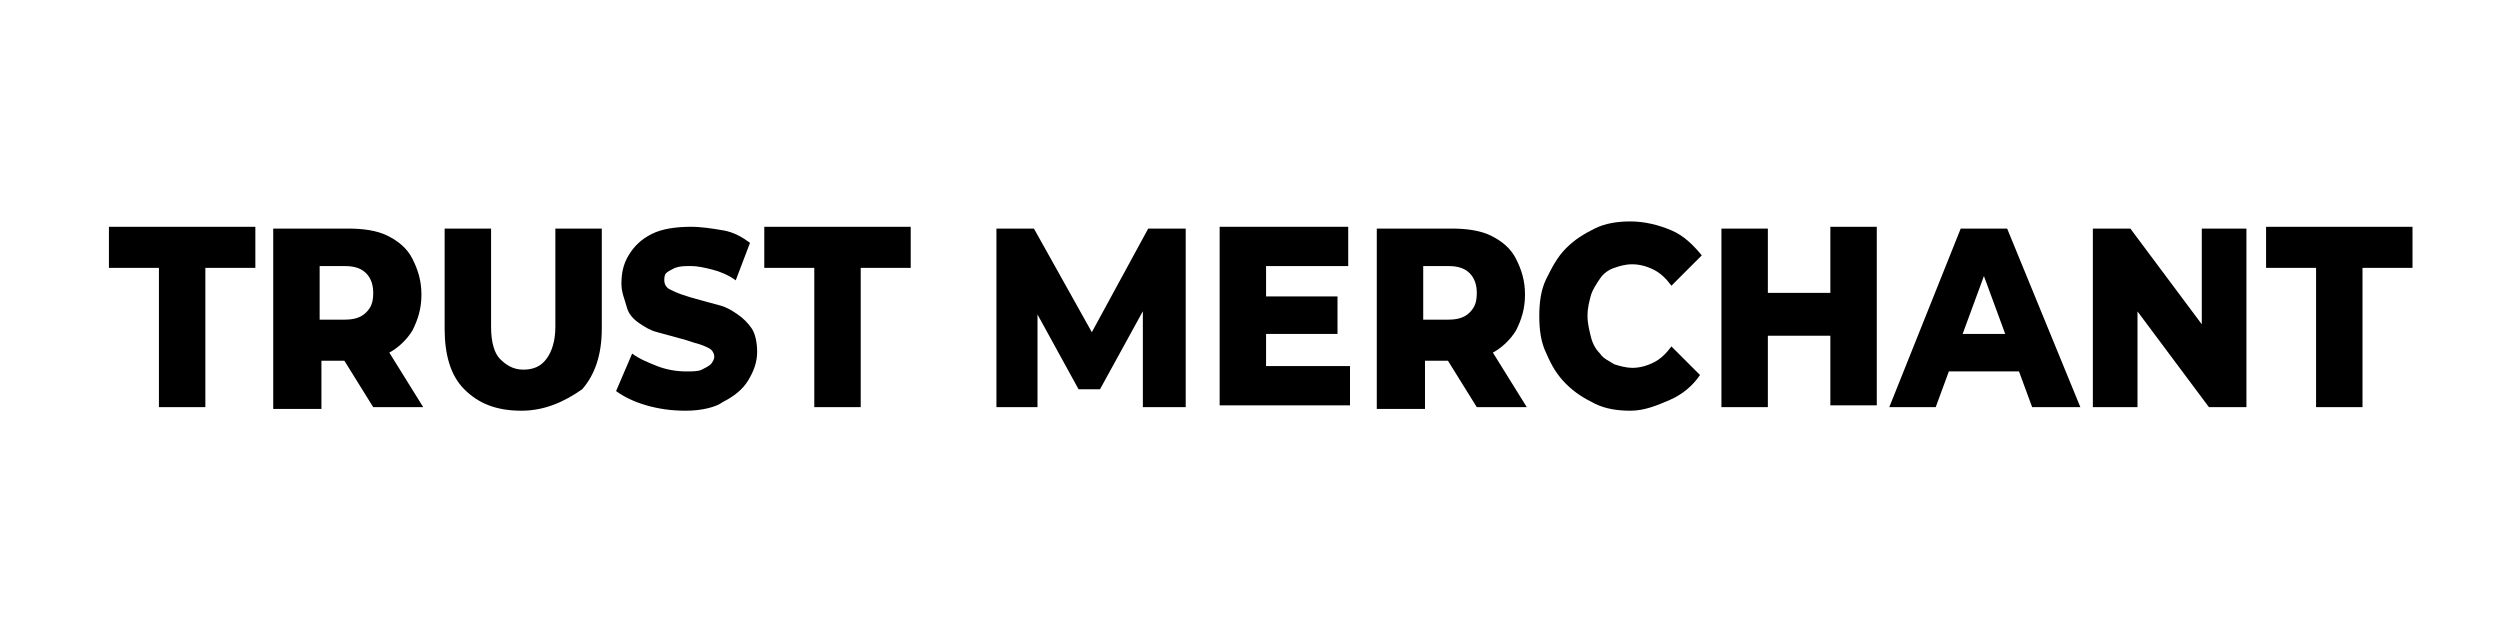
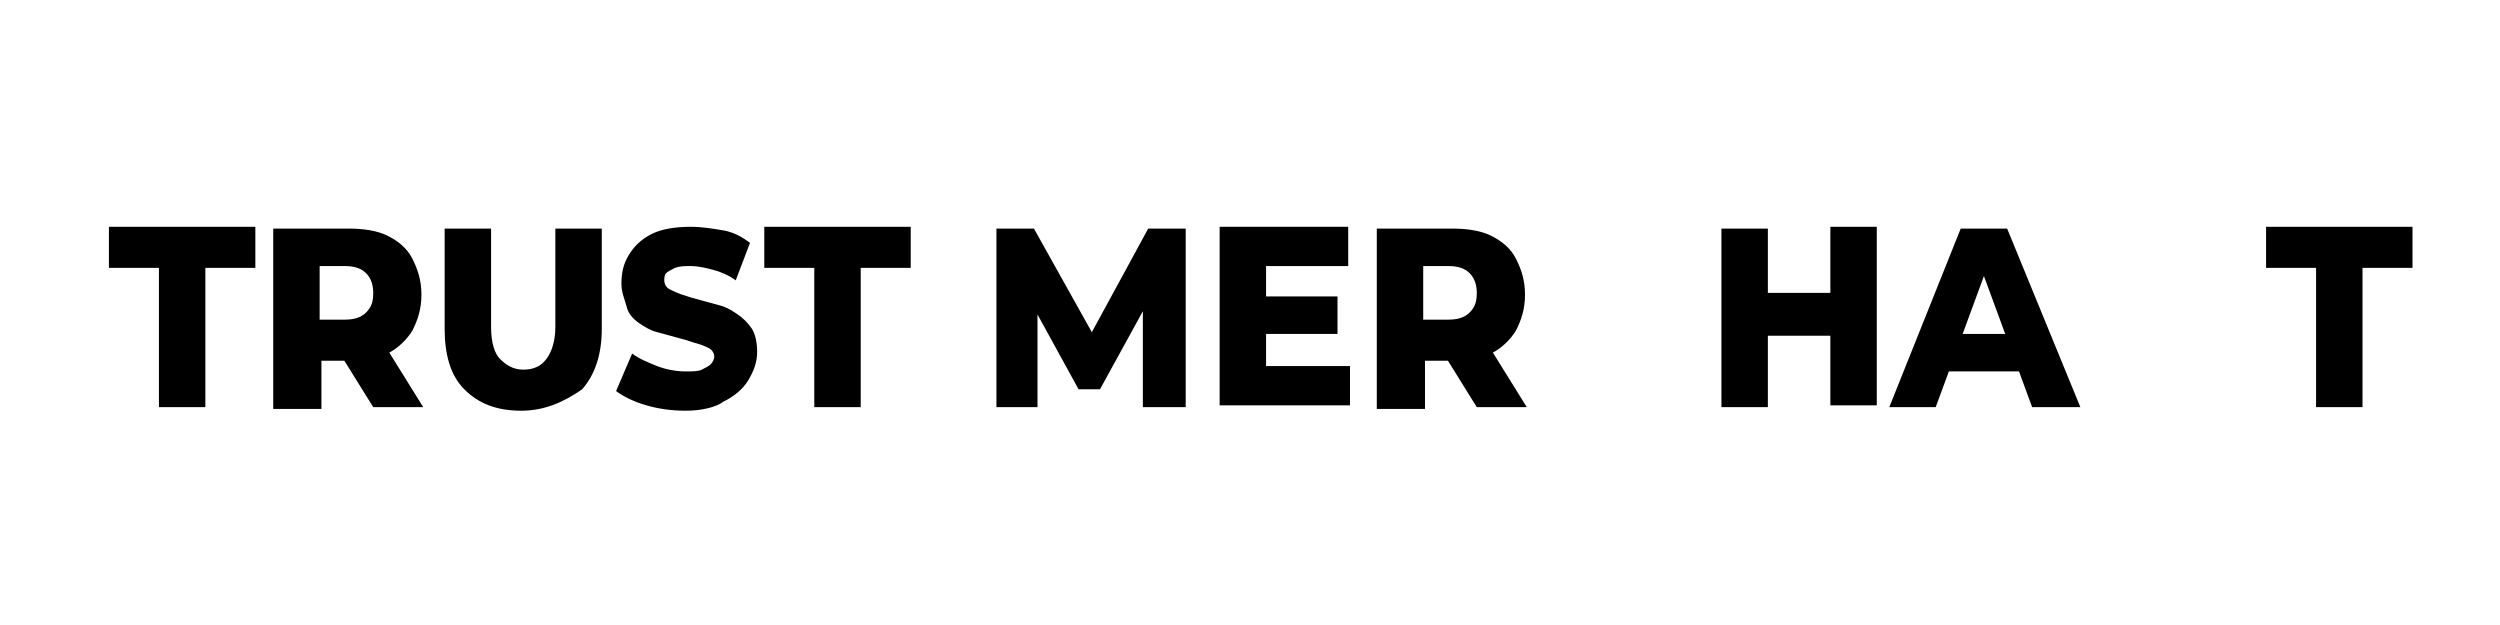
<svg xmlns="http://www.w3.org/2000/svg" version="1.1" id="Layer_1" x="0px" y="0px" viewBox="0 0 140 35" style="enable-background:new 0 0 140 35;" xml:space="preserve">
  <g>
    <g>
      <path d="M8.9,22.8V15H6.1v-2.3h8.2V15h-2.8v7.8H8.9z" />
      <path d="M15.3,22.8v-10h4.2c0.8,0,1.6,0.1,2.2,0.4c0.6,0.3,1.1,0.7,1.4,1.3c0.3,0.6,0.5,1.2,0.5,2c0,0.8-0.2,1.4-0.5,2    c-0.3,0.5-0.8,1-1.4,1.3c-0.6,0.3-1.3,0.4-2.2,0.4h-2.7l1.2-1.2v3.9H15.3z M17.9,19.2l-1.2-1.3h2.6c0.5,0,0.9-0.1,1.2-0.4    s0.4-0.6,0.4-1.1c0-0.4-0.1-0.8-0.4-1.1s-0.7-0.4-1.2-0.4h-2.6l1.2-1.3V19.2z M20.9,22.8l-2.3-3.7h2.8l2.3,3.7H20.9z" />
      <path d="M29.2,23c-1.4,0-2.4-0.4-3.2-1.2c-0.8-0.8-1.1-2-1.1-3.4v-5.6h2.6v5.5c0,0.9,0.2,1.5,0.5,1.8s0.7,0.6,1.3,0.6    s1-0.2,1.3-0.6s0.5-1,0.5-1.8v-5.5h2.6v5.6c0,1.5-0.4,2.6-1.1,3.4C31.6,22.5,30.5,23,29.2,23z" />
      <path d="M38.4,23c-0.8,0-1.5-0.1-2.2-0.3c-0.7-0.2-1.3-0.5-1.7-0.8l0.9-2.1c0.4,0.3,0.9,0.5,1.4,0.7s1.1,0.3,1.6,0.3    c0.4,0,0.7,0,0.9-0.1c0.2-0.1,0.4-0.2,0.5-0.3c0.1-0.1,0.2-0.3,0.2-0.4c0-0.2-0.1-0.4-0.3-0.5c-0.2-0.1-0.4-0.2-0.8-0.3    c-0.3-0.1-0.6-0.2-1-0.3c-0.4-0.1-0.7-0.2-1.1-0.3c-0.4-0.1-0.7-0.3-1-0.5c-0.3-0.2-0.6-0.5-0.7-0.9s-0.3-0.8-0.3-1.3    c0-0.6,0.1-1.1,0.4-1.6c0.3-0.5,0.7-0.9,1.3-1.2c0.6-0.3,1.4-0.4,2.2-0.4c0.6,0,1.2,0.1,1.8,0.2s1.1,0.4,1.5,0.7l-0.8,2.1    c-0.4-0.3-0.9-0.5-1.3-0.6c-0.4-0.1-0.8-0.2-1.2-0.2c-0.4,0-0.6,0-0.9,0.1c-0.2,0.1-0.4,0.2-0.5,0.3c-0.1,0.1-0.1,0.3-0.1,0.4    c0,0.2,0.1,0.4,0.3,0.5c0.2,0.1,0.4,0.2,0.7,0.3c0.3,0.1,0.6,0.2,1,0.3c0.4,0.1,0.7,0.2,1.1,0.3c0.4,0.1,0.7,0.3,1,0.5    s0.6,0.5,0.8,0.8s0.3,0.8,0.3,1.3c0,0.6-0.2,1.1-0.5,1.6c-0.3,0.5-0.8,0.9-1.4,1.2C40.1,22.8,39.3,23,38.4,23z" />
      <path d="M45.6,22.8V15h-2.8v-2.3H51V15h-2.8v7.8H45.6z" />
      <path d="M55.8,22.8v-10h2.1l3.8,6.8h-1.1l3.7-6.8h2.1l0,10h-2.4l0-6.1h0.4l-2.8,5.1h-1.2l-2.8-5.1h0.5v6.1H55.8z" />
      <path d="M70.8,20.5h4.8v2.2h-7.3v-10h7.2v2.2h-4.6V20.5z M70.6,16.6h4.3v2.1h-4.3V16.6z" />
      <path d="M77.1,22.8v-10h4.2c0.8,0,1.6,0.1,2.2,0.4c0.6,0.3,1.1,0.7,1.4,1.3c0.3,0.6,0.5,1.2,0.5,2c0,0.8-0.2,1.4-0.5,2    c-0.3,0.5-0.8,1-1.4,1.3s-1.3,0.4-2.2,0.4h-2.7l1.2-1.2v3.9H77.1z M79.7,19.2l-1.2-1.3h2.6c0.5,0,0.9-0.1,1.2-0.4s0.4-0.6,0.4-1.1    c0-0.4-0.1-0.8-0.4-1.1s-0.7-0.4-1.2-0.4h-2.6l1.2-1.3V19.2z M82.7,22.8l-2.3-3.7h2.8l2.3,3.7H82.7z" />
-       <path d="M91.3,23c-0.7,0-1.4-0.1-2-0.4c-0.6-0.3-1.1-0.6-1.6-1.1s-0.8-1-1.1-1.7c-0.3-0.6-0.4-1.3-0.4-2.1s0.1-1.5,0.4-2.1    c0.3-0.6,0.6-1.2,1.1-1.7c0.5-0.5,1-0.8,1.6-1.1c0.6-0.3,1.3-0.4,2-0.4c0.8,0,1.6,0.2,2.3,0.5c0.7,0.3,1.2,0.8,1.7,1.4L93.6,16    c-0.3-0.4-0.6-0.7-1-0.9c-0.4-0.2-0.8-0.3-1.2-0.3c-0.4,0-0.7,0.1-1,0.2c-0.3,0.1-0.6,0.3-0.8,0.6c-0.2,0.3-0.4,0.6-0.5,0.9    c-0.1,0.4-0.2,0.7-0.2,1.2c0,0.4,0.1,0.8,0.2,1.2c0.1,0.4,0.3,0.7,0.5,0.9c0.2,0.3,0.5,0.4,0.8,0.6c0.3,0.1,0.7,0.2,1,0.2    c0.4,0,0.8-0.1,1.2-0.3c0.4-0.2,0.7-0.5,1-0.9l1.6,1.6c-0.4,0.6-1,1.1-1.7,1.4S92.1,23,91.3,23z" />
      <path d="M99,22.8h-2.6v-10H99V22.8z M102.7,18.8h-3.9v-2.4h3.9V18.8z M102.5,12.7h2.6v10h-2.6V12.7z" />
      <path d="M105.8,22.8l4-10h2.6l4.1,10h-2.7l-3.2-8.7h1l-3.2,8.7H105.8z M108,20.8l0.7-2.1h4.5l0.7,2.1H108z" />
-       <path d="M117.2,22.8v-10h2.1l5,6.7h-1v-6.7h2.5v10h-2.1l-5-6.7h1v6.7H117.2z" />
      <path d="M129.7,22.8V15h-2.8v-2.3h8.2V15h-2.8v7.8H129.7z" />
    </g>
  </g>
</svg>